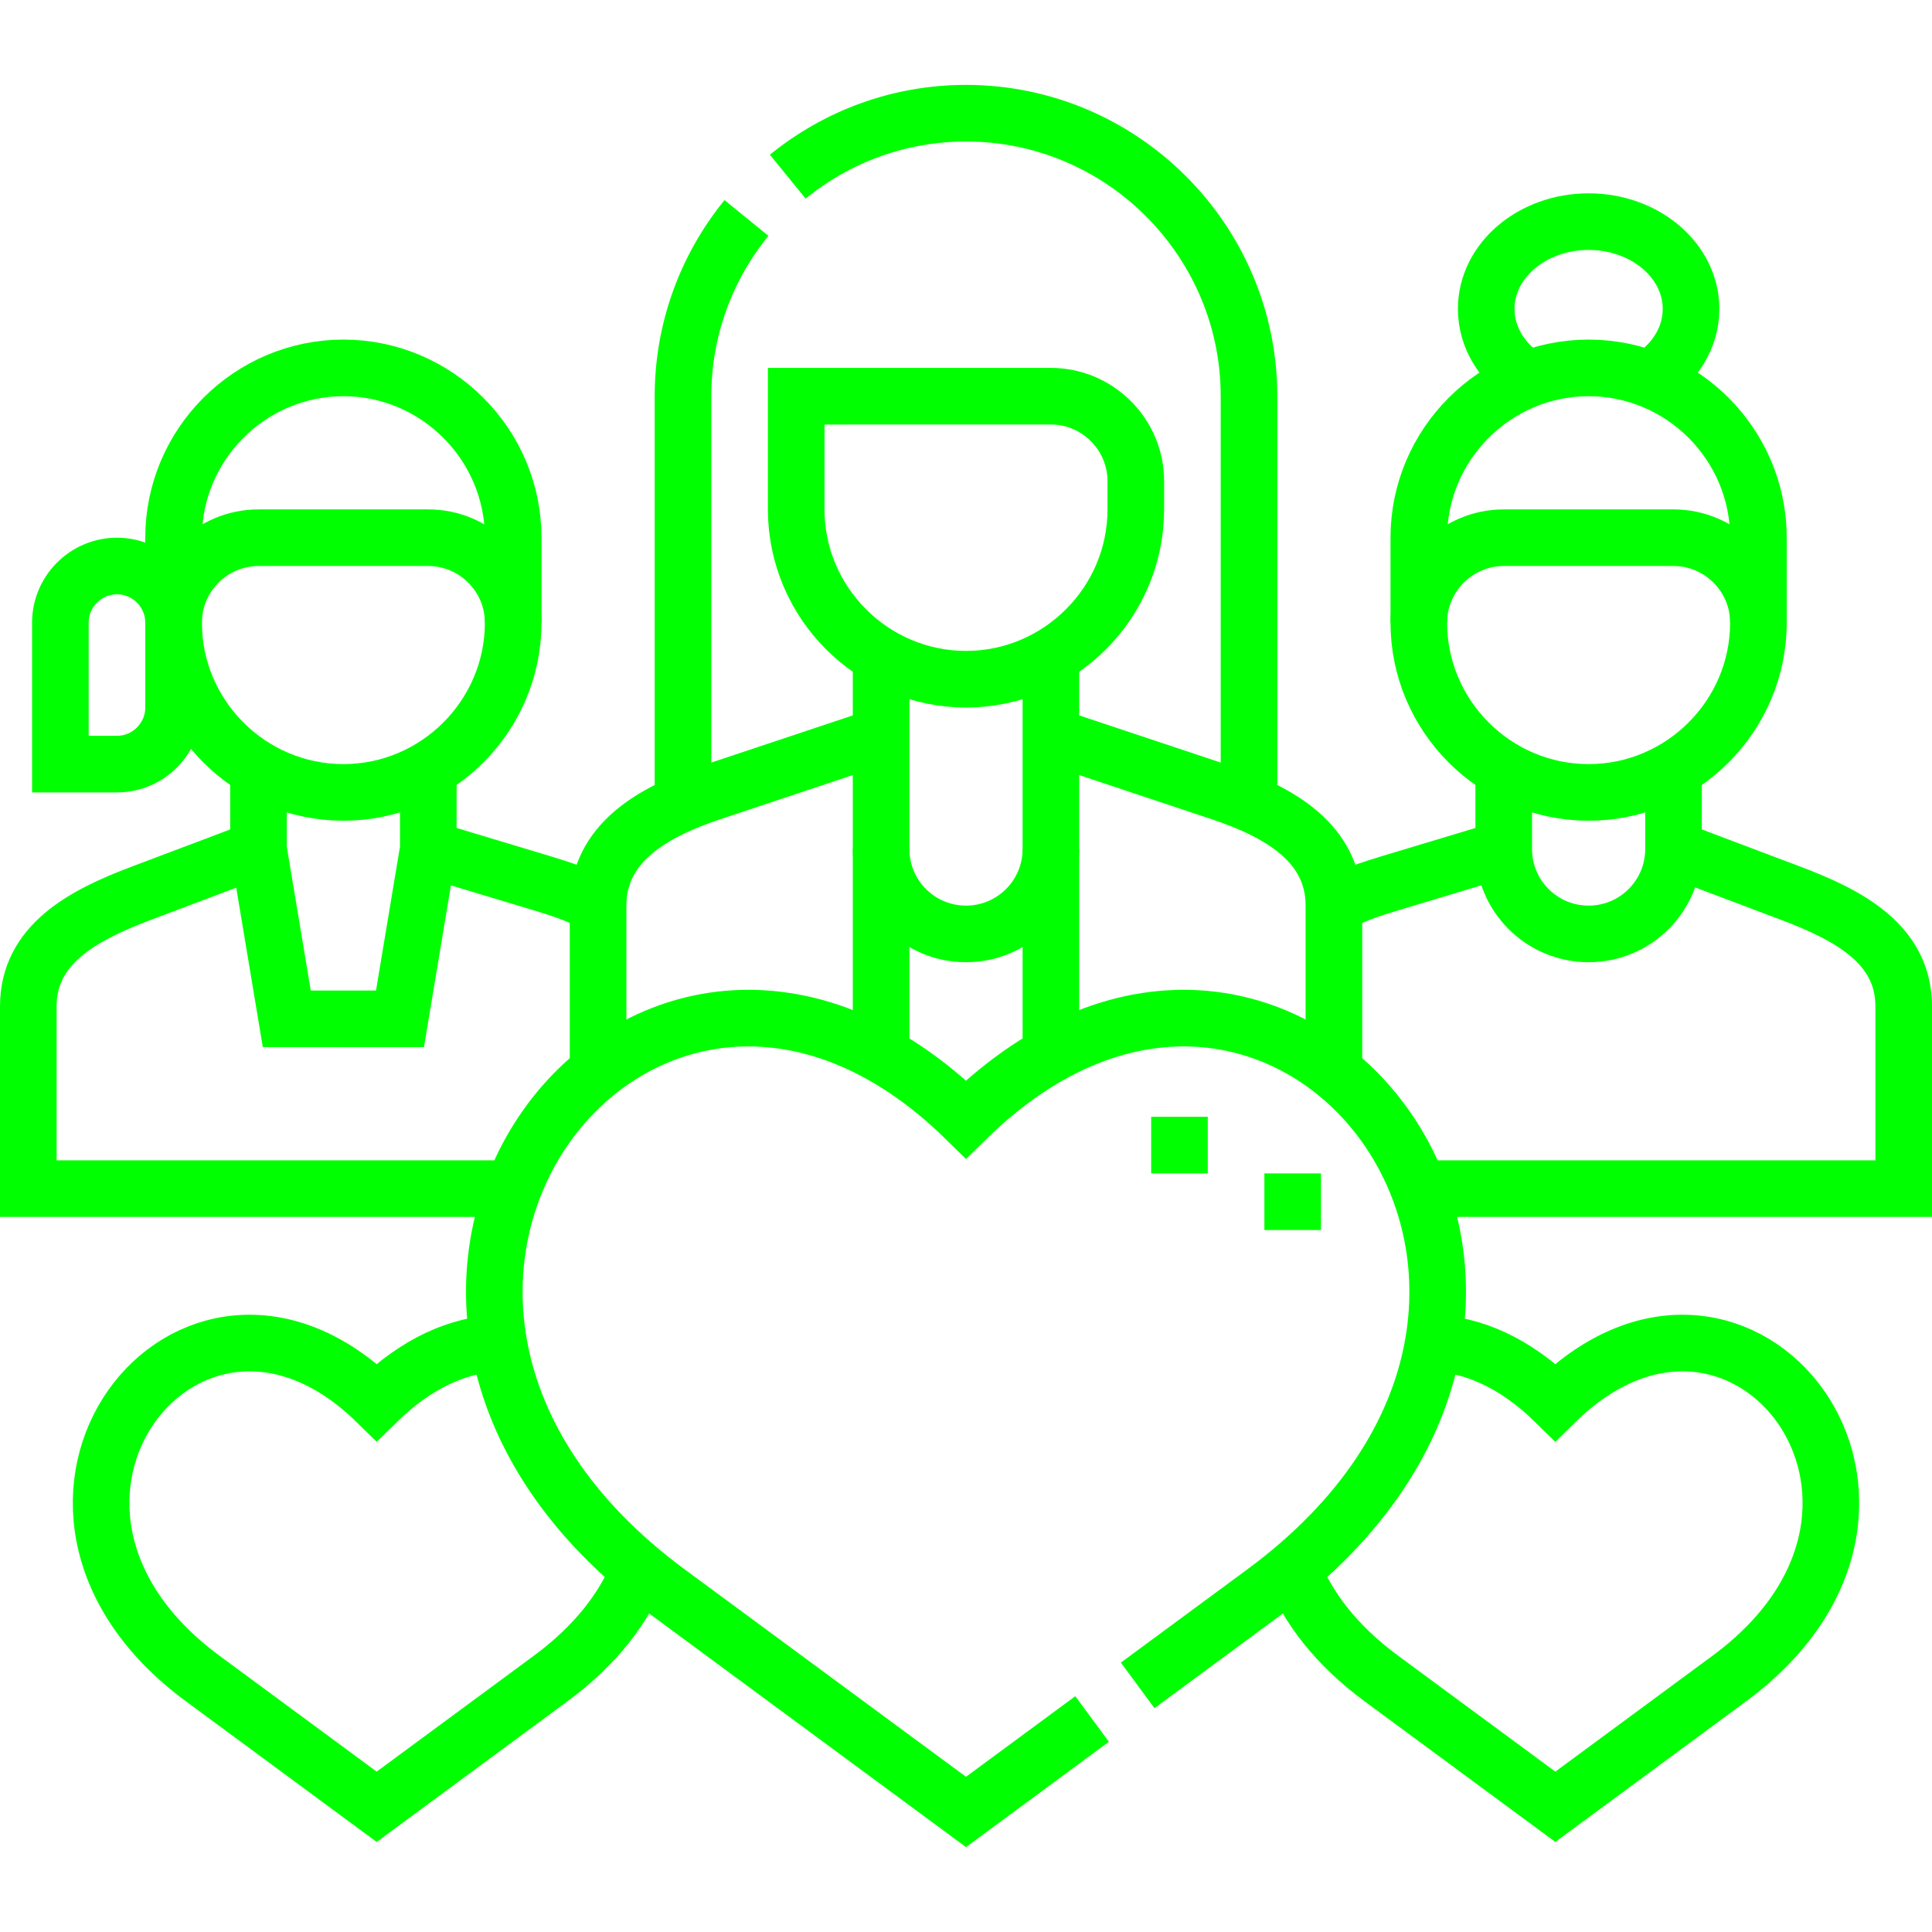
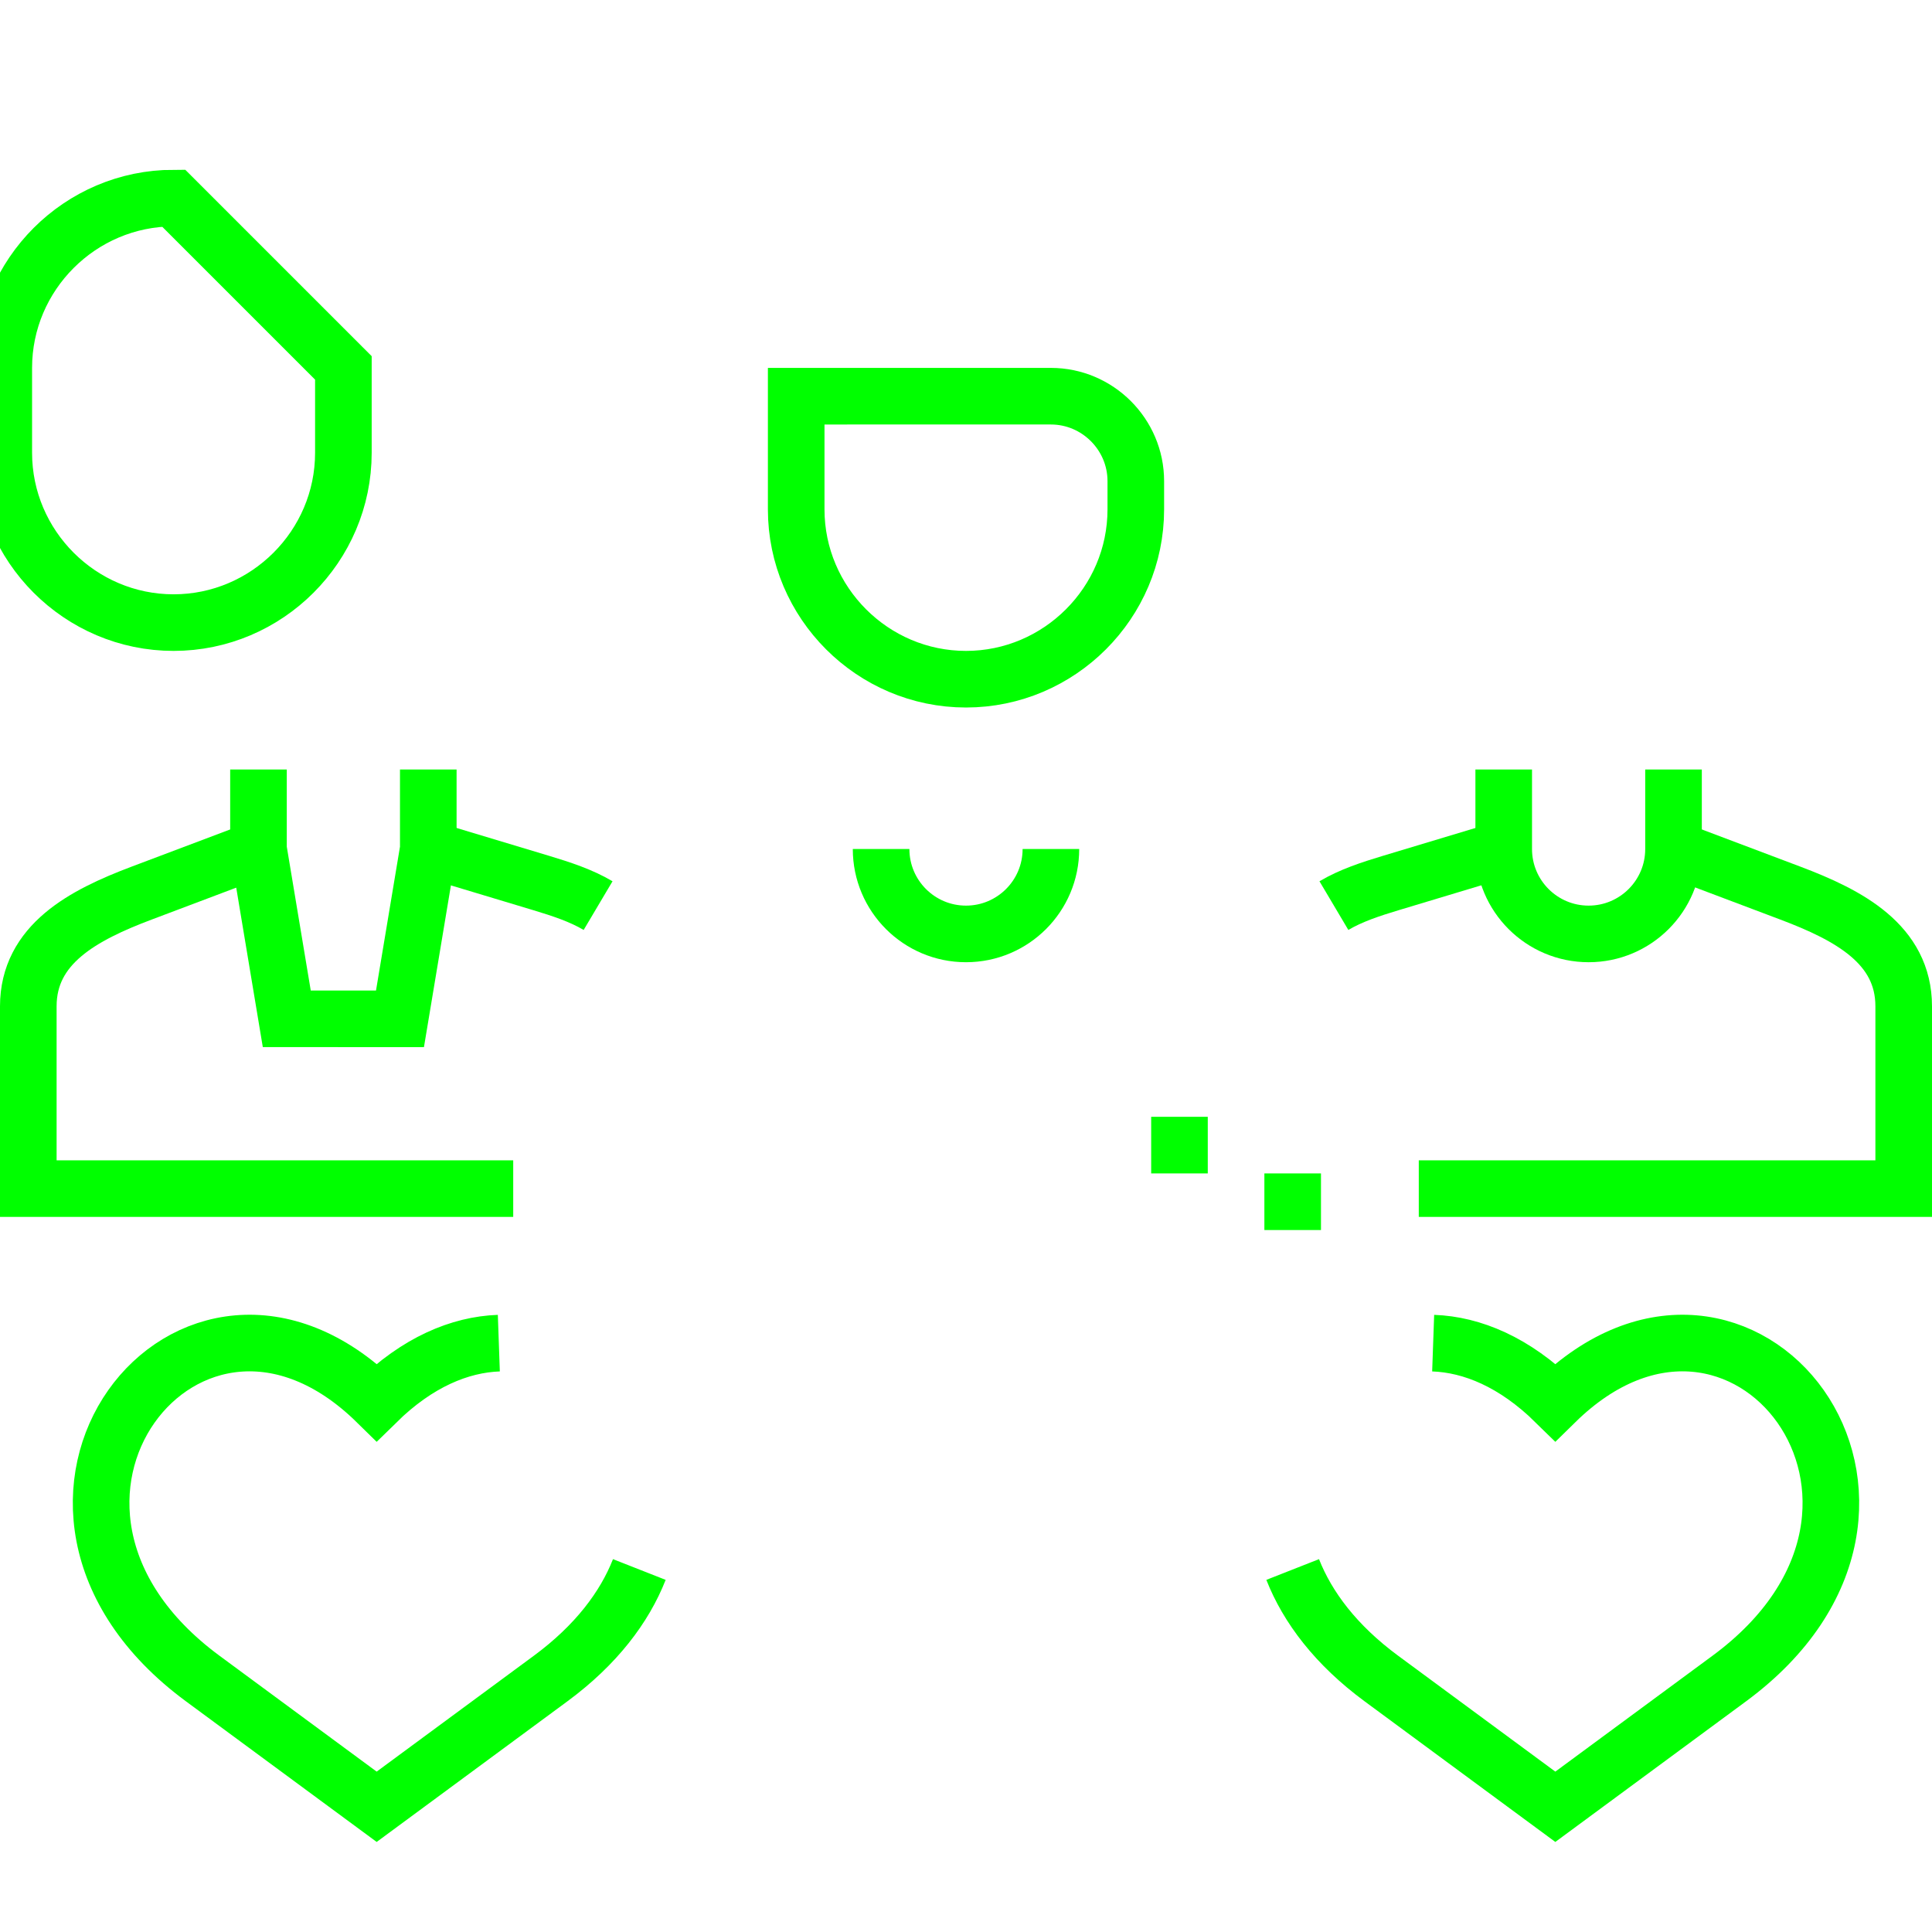
<svg xmlns="http://www.w3.org/2000/svg" width="512" height="512" x="0" y="0" viewBox="0 0 512 512" style="enable-background:new 0 0 512 512" xml:space="preserve" class="">
  <g>
-     <path d="m233.5 194.998-45 14.999c-15.645 5.215-30 13.507-30 30v43.966m195 0v-43.966c0-16.5-14.354-24.785-30-30l-45-14.999M233.5 279.522V173.926m45 0v105.596" style="fill-rule:evenodd;clip-rule:evenodd;stroke-width:15;stroke-miterlimit:22.926;" fill-rule="evenodd" clip-rule="evenodd" fill="none" stroke="#00ff00" stroke-width="15" stroke-miterlimit="22.926" data-original="#000000" opacity="1" class="" />
-     <path d="M181 212.818v-107.82c0-17.877 6.313-34.324 16.82-47.235m10.945-10.945c12.91-10.507 29.358-16.82 47.235-16.82 41.309 0 75 33.695 75 75v107.82" style="fill-rule:evenodd;clip-rule:evenodd;stroke-width:15;stroke-miterlimit:22.926;" fill-rule="evenodd" clip-rule="evenodd" fill="none" stroke="#00ff00" stroke-width="15" stroke-miterlimit="22.926" data-original="#000000" opacity="1" class="" />
-     <path d="M301 127.497v7.5c0 24.75-20.25 45-45 45s-45-20.25-45-45v-30l67.5-.001c12.375.001 22.5 10.126 22.5 22.501zM278.5 224.998c0 12.426-10.074 22.5-22.5 22.5s-22.5-10.074-22.5-22.5M398.5 224.998v-21.072m45 0v21.072M443.5 224.998c0 12.426-10.074 22.5-22.5 22.5s-22.5-10.074-22.5-22.5M68.5 224.998v-21.072m45 0v21.072M91 97.497c24.75 0 45 20.25 45 45v22.5c0 24.75-20.25 45-45 45s-45-20.25-45-45v-22.5c0-24.75 20.249-45 45-45zM113.5 224.998l-7.501 44.999H76l-7.5-44.999" style="fill-rule:evenodd;clip-rule:evenodd;stroke-width:15;stroke-miterlimit:22.926;" fill-rule="evenodd" clip-rule="evenodd" fill="none" stroke="#00ff00" stroke-width="15" stroke-miterlimit="22.926" data-original="#000000" opacity="1" class="" />
-     <path d="M136 164.997c0-12.375-10.125-22.5-22.5-22.5h-45c-12.375 0-22.5 10.125-22.5 22.5M46 164.997v22.5c0 8.25-6.75 15-15 15H16v-37.5c0-8.25 6.75-15 15-15s15 6.75 15 15zM421 97.497c24.75 0 45 20.25 45 45v22.5c0 24.75-20.25 45-45 45s-45-20.25-45-45v-22.5c0-24.75 20.25-45 45-45z" style="fill-rule:evenodd;clip-rule:evenodd;stroke-width:15;stroke-miterlimit:22.926;" fill-rule="evenodd" clip-rule="evenodd" fill="none" stroke="#00ff00" stroke-width="15" stroke-miterlimit="22.926" data-original="#000000" opacity="1" class="" />
-     <path d="M466 164.997c0-12.375-10.125-22.5-22.5-22.5h-45c-12.375 0-22.5 10.125-22.5 22.5M404.907 100.492c-6.7-4.212-11.047-10.986-11.047-18.626 0-12.775 12.151-23.131 27.141-23.131 14.989 0 27.141 10.356 27.141 23.131 0 7.64-4.347 14.414-11.048 18.626M301.49 446.644l33.416-24.638c106.788-78.737 5.842-208.587-78.906-125.371-84.748-83.215-185.694 46.634-78.906 125.371L256 480.184l33.416-24.638" style="fill-rule:evenodd;clip-rule:evenodd;stroke-width:15;stroke-miterlimit:22.926;" fill-rule="evenodd" clip-rule="evenodd" fill="none" stroke="#00ff00" stroke-width="15" stroke-miterlimit="22.926" data-original="#000000" opacity="1" class="" />
+     <path d="M301 127.497v7.5c0 24.75-20.25 45-45 45s-45-20.25-45-45v-30l67.5-.001c12.375.001 22.5 10.126 22.5 22.501zM278.5 224.998c0 12.426-10.074 22.5-22.5 22.5s-22.5-10.074-22.5-22.5M398.5 224.998v-21.072m45 0v21.072M443.5 224.998c0 12.426-10.074 22.5-22.5 22.5s-22.5-10.074-22.5-22.5M68.5 224.998v-21.072m45 0v21.072M91 97.497v22.5c0 24.75-20.25 45-45 45s-45-20.25-45-45v-22.5c0-24.75 20.249-45 45-45zM113.5 224.998l-7.501 44.999H76l-7.5-44.999" style="fill-rule:evenodd;clip-rule:evenodd;stroke-width:15;stroke-miterlimit:22.926;" fill-rule="evenodd" clip-rule="evenodd" fill="none" stroke="#00ff00" stroke-width="15" stroke-miterlimit="22.926" data-original="#000000" opacity="1" class="" />
    <path d="M342.573 415.935c3.936 10.004 11.456 20.007 23.51 28.894l46.095 33.987 46.096-33.987c62.384-45.997 3.413-121.853-46.096-73.24-10.794-10.599-22.037-15.278-32.375-15.643M169.427 415.935c-3.936 10.004-11.456 20.007-23.51 28.894l-46.095 33.987-46.096-33.987c-62.384-45.997-3.413-121.853 46.096-73.24 10.794-10.599 22.037-15.278 32.374-15.643M312.573 310.967v-15m30 30v-15M353.5 239.997c4.48-2.657 9.716-4.377 15.041-5.98l29.959-9.02m-240 15c-4.48-2.657-9.716-4.377-15.041-5.98l-29.959-9.02m-45 .001-31 11.699c-15.429 5.823-30 13.508-30 30v48.301h128.508m307.492-90 31 11.699c15.429 5.823 30 13.508 30 30v48.301H375.992" style="fill-rule:evenodd;clip-rule:evenodd;stroke-width:15;stroke-miterlimit:22.926;" fill-rule="evenodd" clip-rule="evenodd" fill="none" stroke="#00ff00" stroke-width="15" stroke-miterlimit="22.926" data-original="#000000" opacity="1" class="" />
  </g>
</svg>